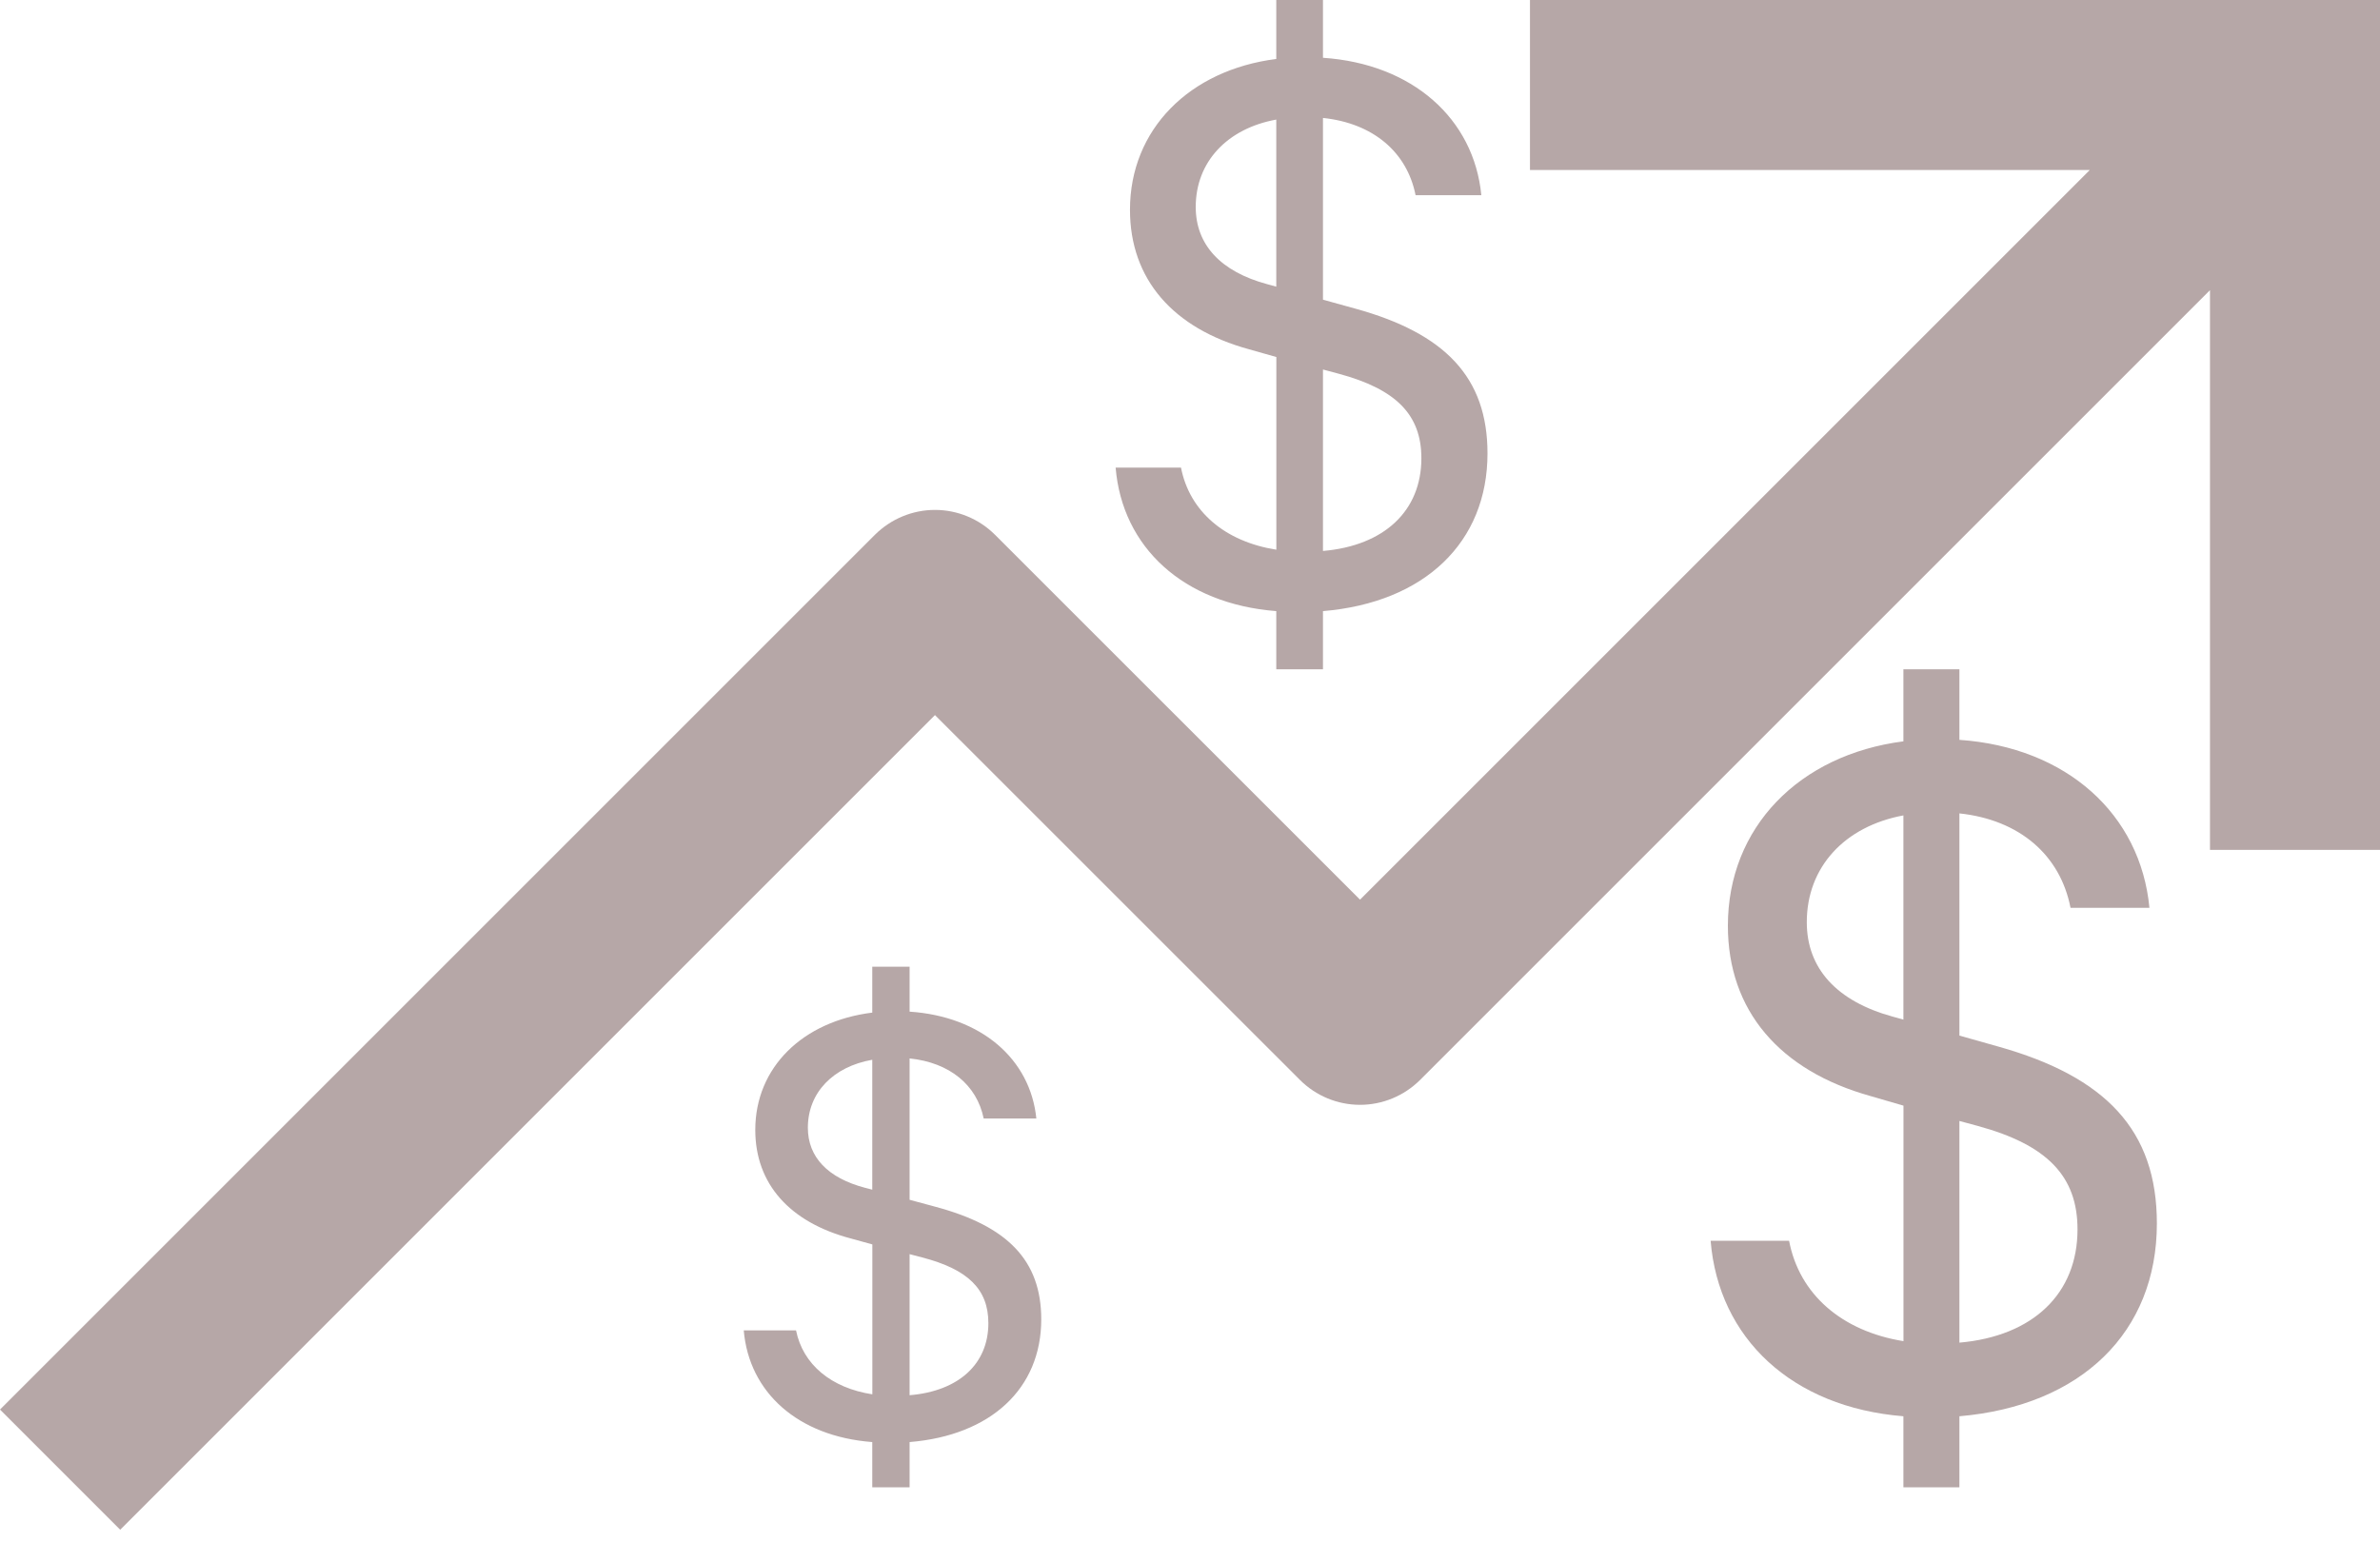
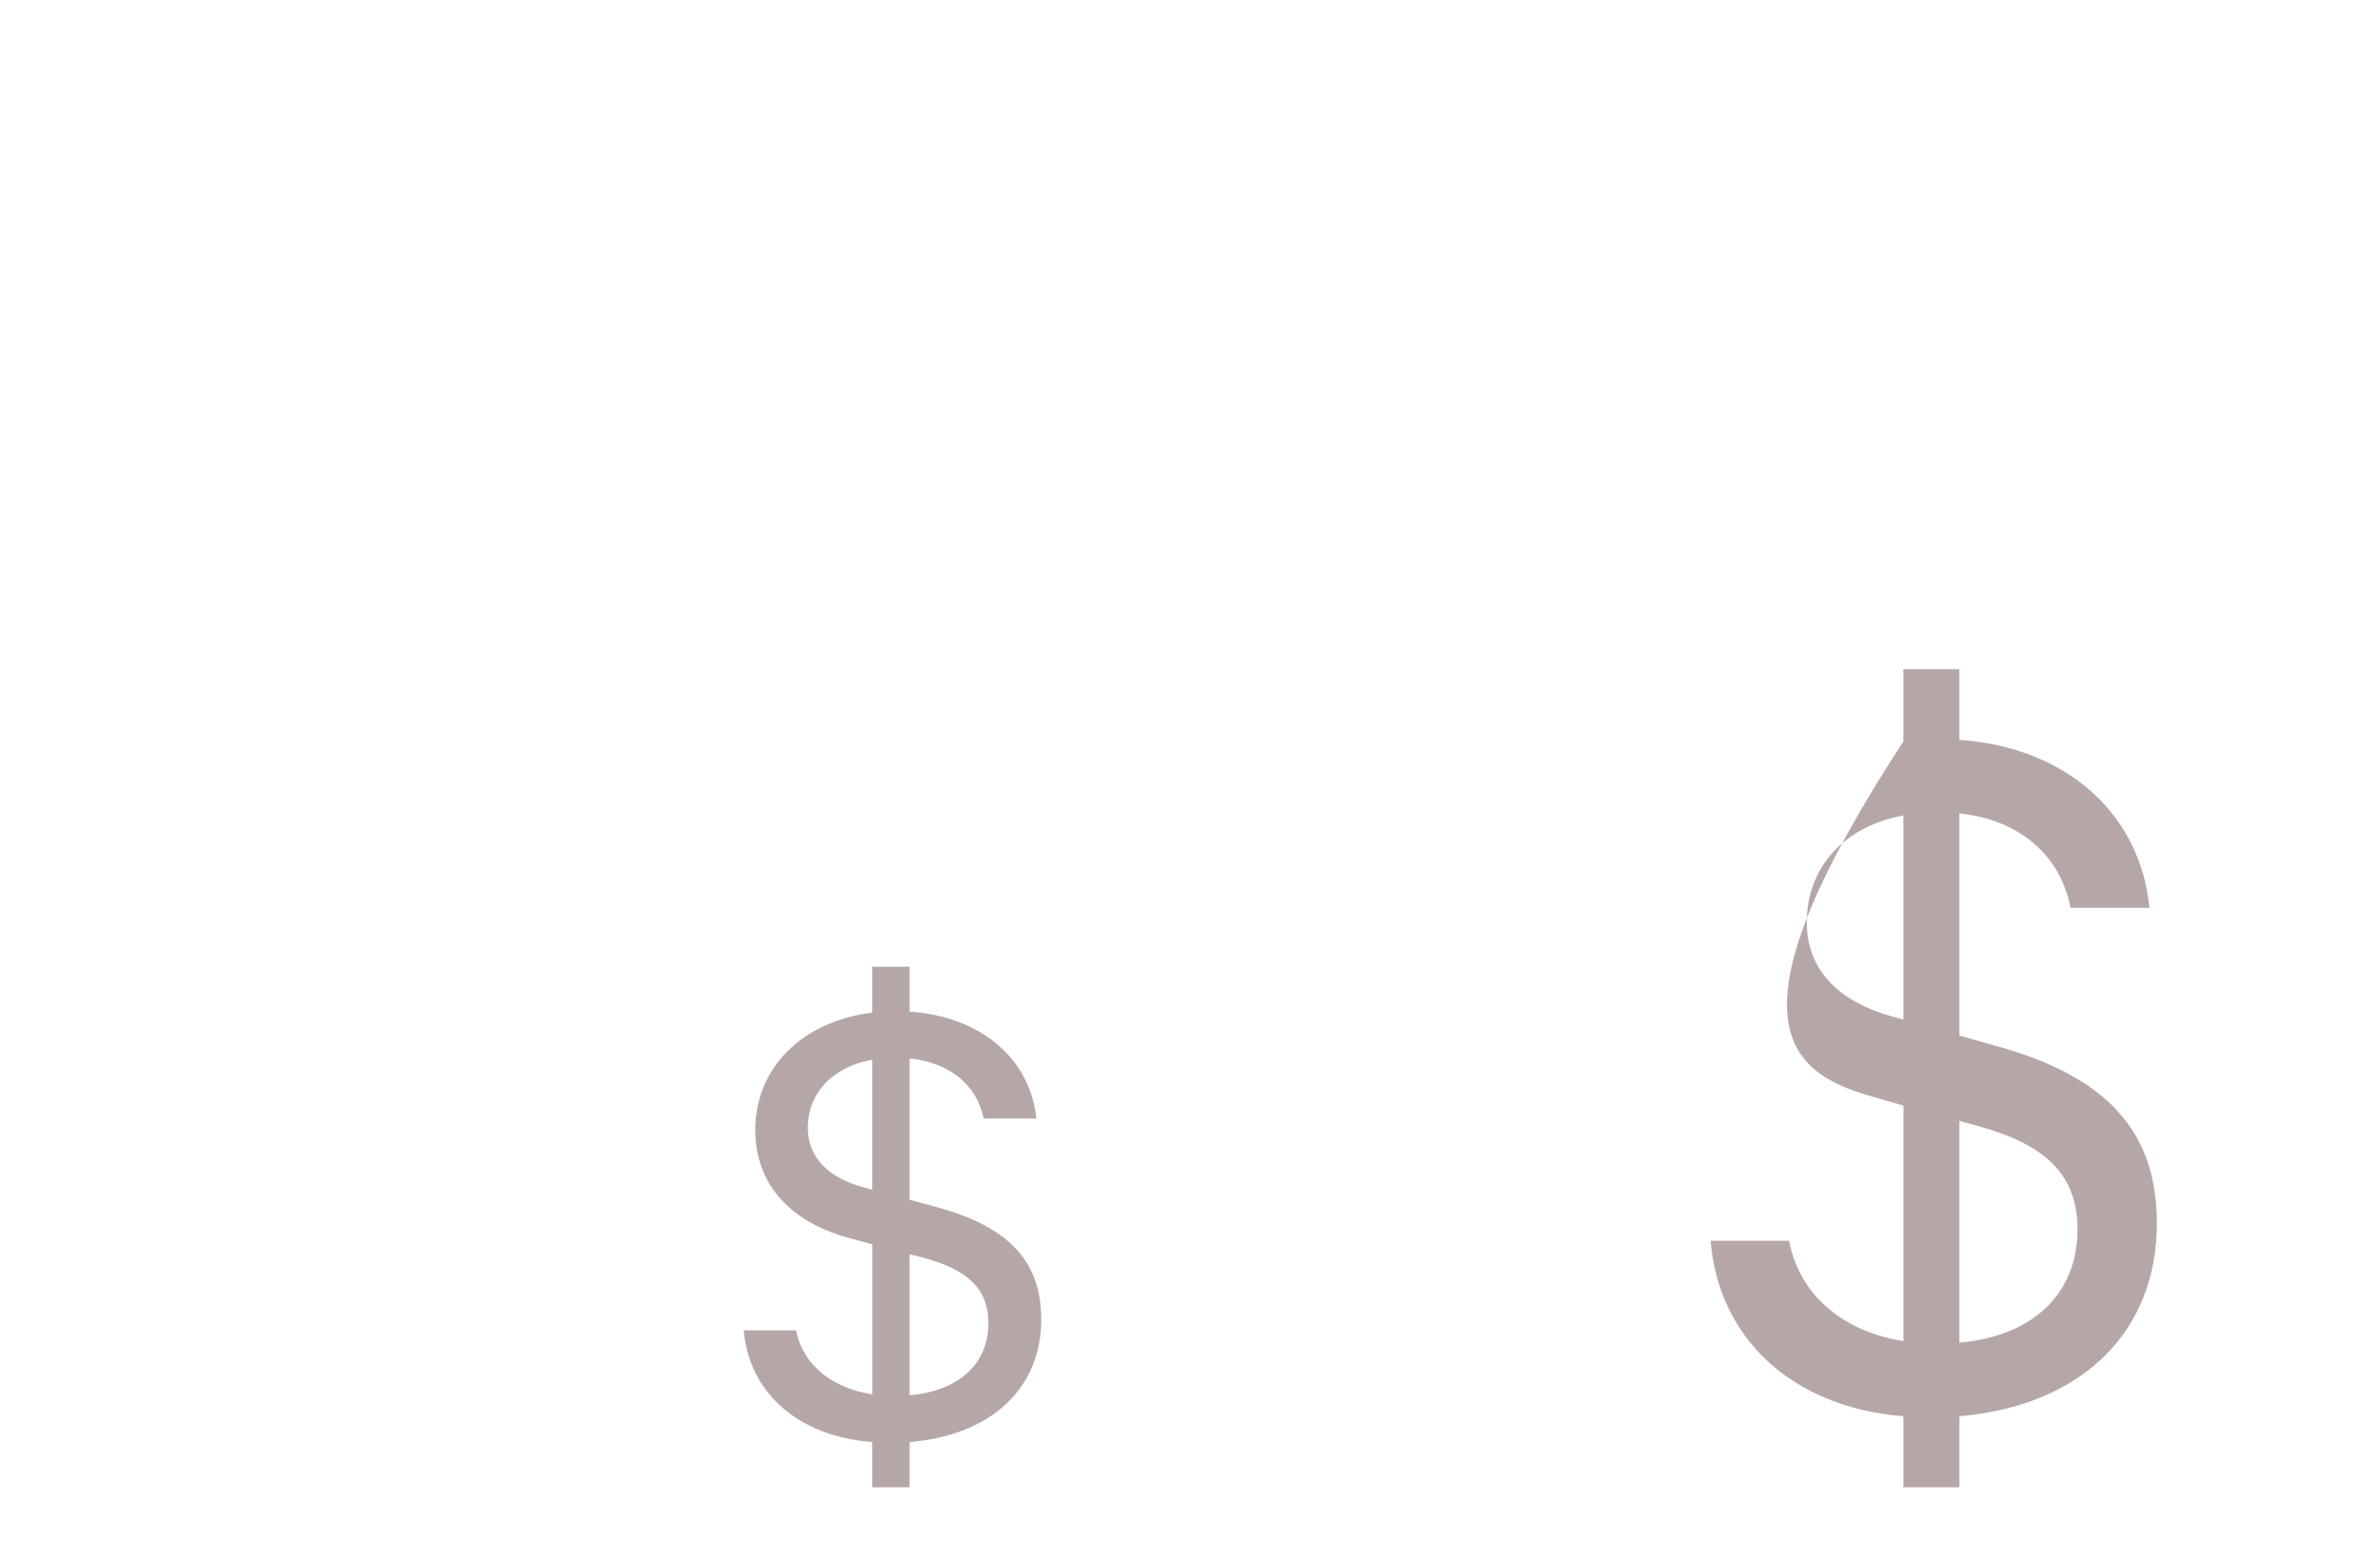
<svg xmlns="http://www.w3.org/2000/svg" width="32" height="21" viewBox="0 0 32 21" fill="none">
-   <path d="M20.571 0V2.286H28.098L18.286 12.098L13.379 7.192C13.165 6.978 12.874 6.857 12.571 6.857C12.268 6.857 11.978 6.978 11.763 7.192L0 18.955L1.616 20.571L12.571 9.616L17.478 14.522C17.692 14.736 17.983 14.857 18.286 14.857C18.589 14.857 18.879 14.736 19.094 14.522L29.714 3.902V11.429H32V0H20.571Z" fill="#B6A7A7" />
  <path d="M10 17.89C10.071 18.724 10.728 19.316 11.728 19.392V20H12.23V19.392C13.322 19.302 14 18.673 14 17.742C14 16.947 13.544 16.487 12.578 16.228L12.23 16.134V14.233C12.77 14.289 13.134 14.591 13.226 15.041H13.934C13.854 14.242 13.193 13.668 12.23 13.604V13H11.728V13.617C10.795 13.732 10.155 14.352 10.155 15.194C10.155 15.921 10.619 16.436 11.435 16.653L11.729 16.734V18.75C11.176 18.665 10.795 18.349 10.703 17.89H10ZM11.632 15.973C11.13 15.841 10.862 15.56 10.862 15.165C10.862 14.693 11.201 14.344 11.728 14.251V15.998L11.632 15.973ZM12.398 16.909C13.017 17.07 13.289 17.338 13.289 17.793C13.289 18.341 12.891 18.707 12.23 18.762V16.865L12.398 16.909Z" fill="#B6A7A7" />
-   <path d="M15 6.288C15.089 7.359 15.91 8.12 17.16 8.218V9H17.788V8.218C19.153 8.103 20 7.294 20 6.097C20 5.075 19.43 4.483 18.222 4.15L17.788 4.03V1.586C18.462 1.657 18.918 2.045 19.033 2.625H19.917C19.817 1.596 18.991 0.858 17.788 0.777V0H17.16V0.793C15.994 0.941 15.193 1.739 15.193 2.821C15.193 3.756 15.774 4.418 16.794 4.697L17.161 4.801V7.392C16.47 7.283 15.994 6.878 15.879 6.288H15ZM17.04 3.822C16.412 3.653 16.077 3.291 16.077 2.783C16.077 2.176 16.501 1.728 17.16 1.608V3.855L17.04 3.822ZM17.997 5.025C18.771 5.233 19.111 5.577 19.111 6.162C19.111 6.868 18.614 7.338 17.788 7.409V4.969L17.997 5.025Z" fill="#B6A7A7" />
-   <path d="M23 16.685C23.107 17.995 24.092 18.924 25.592 19.045V20H26.345V19.045C27.984 18.904 29 17.915 29 16.452C29 15.202 28.316 14.48 26.866 14.073L26.345 13.926V10.938C27.155 11.025 27.701 11.499 27.839 12.208H28.9C28.781 10.951 27.789 10.049 26.345 9.949V9H25.592V9.969C24.192 10.149 23.232 11.125 23.232 12.448C23.232 13.591 23.929 14.399 25.153 14.74L25.593 14.868V18.035C24.764 17.901 24.192 17.406 24.055 16.685H23ZM25.448 13.671C24.695 13.464 24.293 13.023 24.293 12.401C24.293 11.66 24.801 11.112 25.592 10.965V13.711L25.448 13.671ZM26.596 15.142C27.525 15.396 27.933 15.817 27.933 16.532C27.933 17.394 27.337 17.968 26.345 18.055V15.074L26.596 15.142Z" fill="#B6A7A7" />
+   <path d="M23 16.685C23.107 17.995 24.092 18.924 25.592 19.045V20H26.345V19.045C27.984 18.904 29 17.915 29 16.452C29 15.202 28.316 14.48 26.866 14.073L26.345 13.926V10.938C27.155 11.025 27.701 11.499 27.839 12.208H28.9C28.781 10.951 27.789 10.049 26.345 9.949V9H25.592V9.969C23.232 13.591 23.929 14.399 25.153 14.74L25.593 14.868V18.035C24.764 17.901 24.192 17.406 24.055 16.685H23ZM25.448 13.671C24.695 13.464 24.293 13.023 24.293 12.401C24.293 11.66 24.801 11.112 25.592 10.965V13.711L25.448 13.671ZM26.596 15.142C27.525 15.396 27.933 15.817 27.933 16.532C27.933 17.394 27.337 17.968 26.345 18.055V15.074L26.596 15.142Z" fill="#B6A7A7" />
</svg>